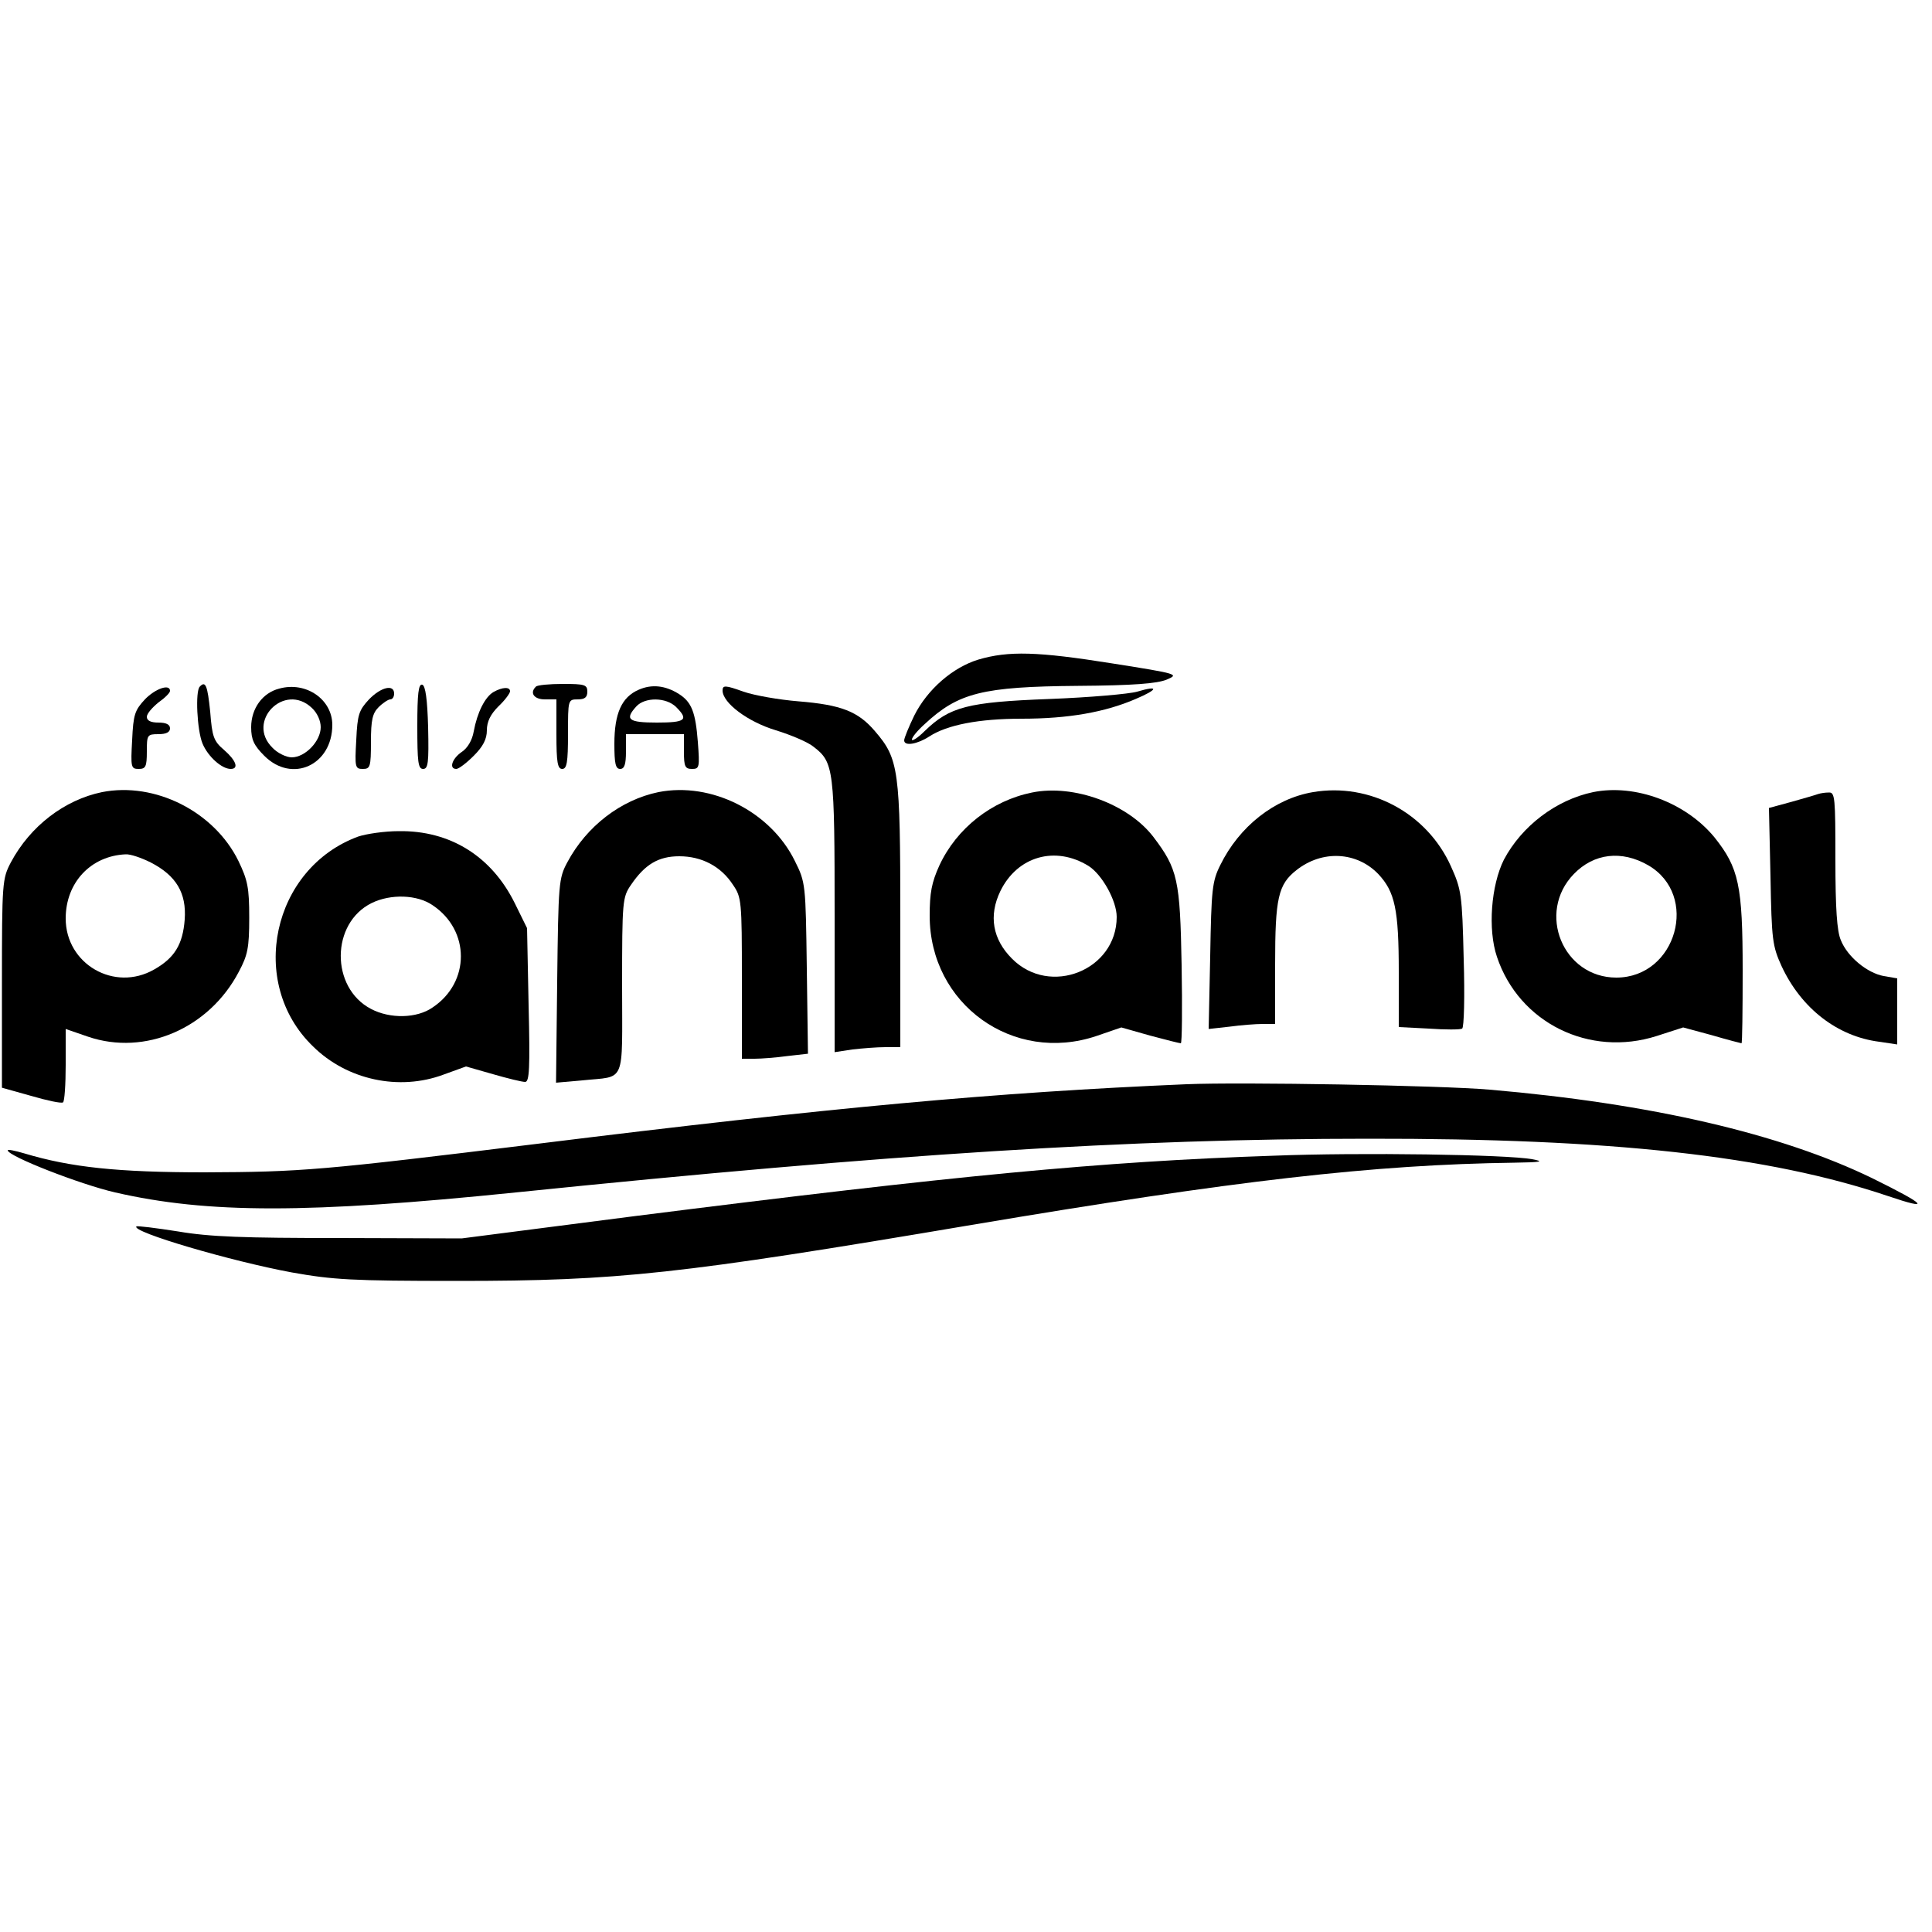
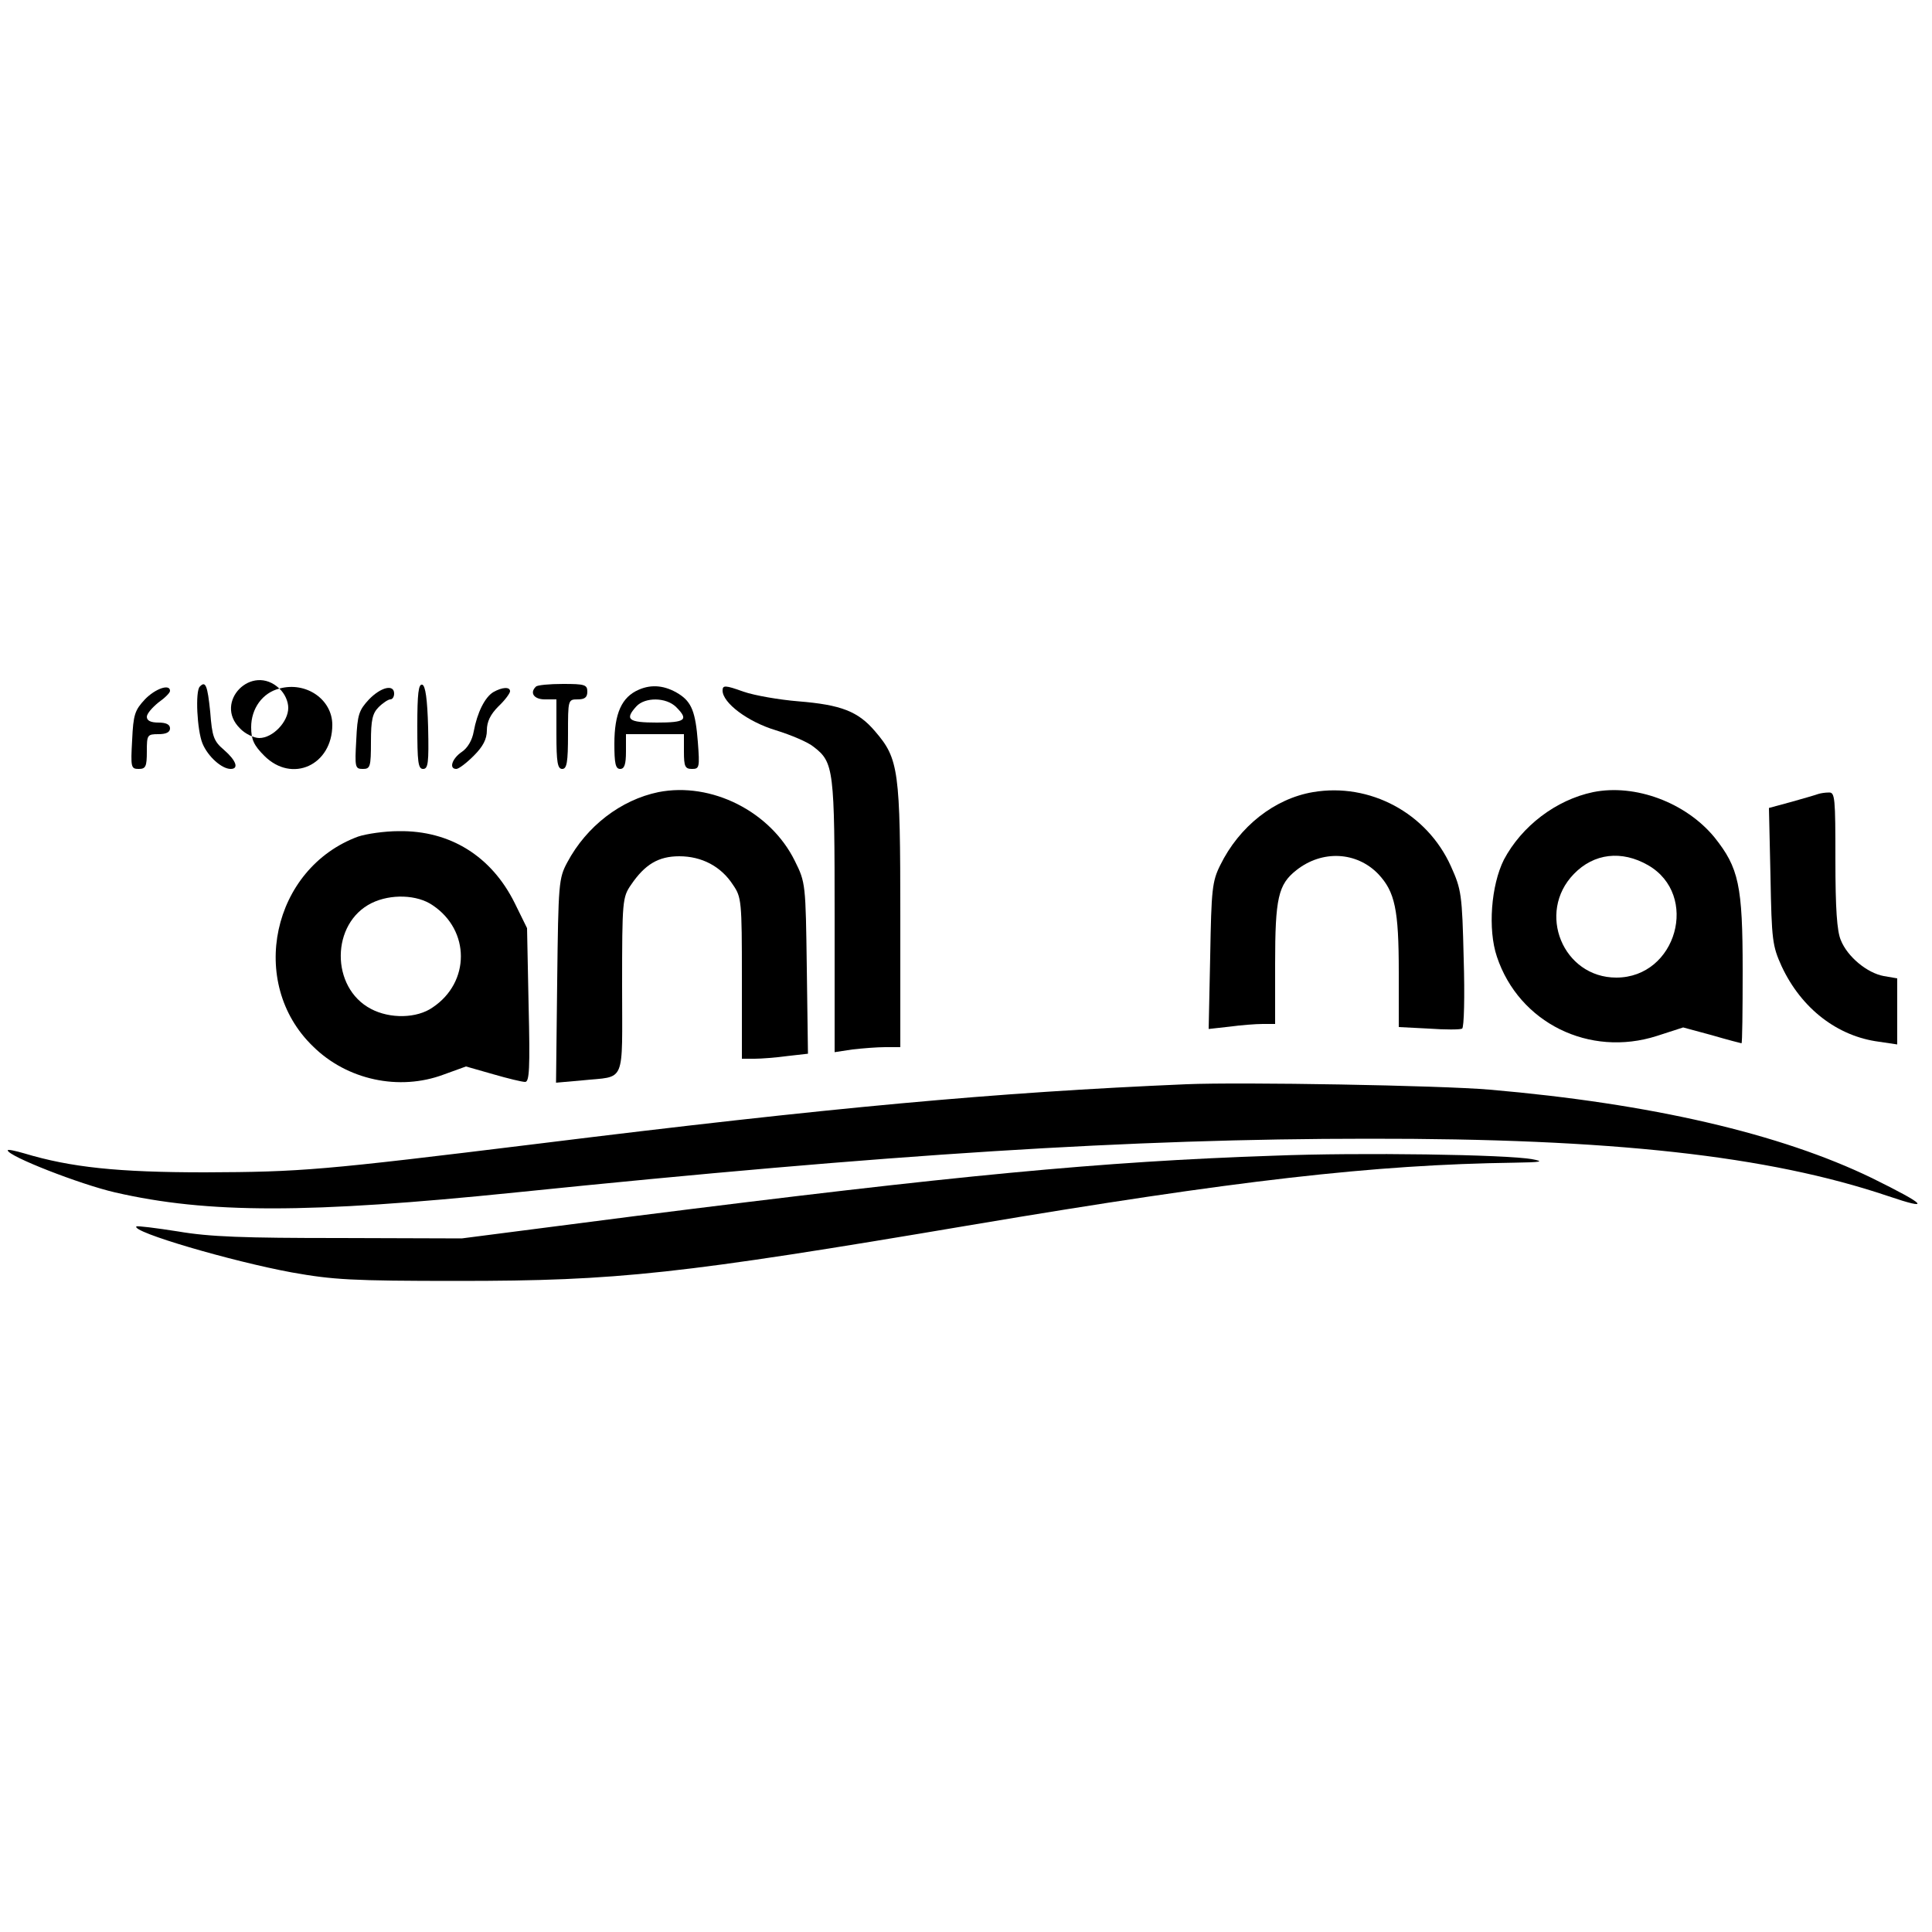
<svg xmlns="http://www.w3.org/2000/svg" version="1.0" width="500pt" height="500pt" viewBox="0 0 500 500" preserveAspectRatio="xMidYMid meet">
  <g transform="translate(0,500) scale(0.1,-0.1)" fill="#000000" stroke="none">
-     <path d="M2532 3293 c-66 -20 -132 -77 -166 -145 -14 -29 -26 -58 -26 -64 0 -16 34 -10 65 10 46 30 128 46 239 46 122 0 216 17 295 51 59 25 61 36 4 19 -21 -6 -123 -15 -228 -19 -211 -8 -257 -20 -322 -83 -18 -18 -33 -27 -33 -22 0 6 15 24 33 40 87 81 149 97 397 99 144 1 204 6 229 16 33 14 31 15 -140 42 -194 31 -269 33 -347 10z" />
    <path d="M517 3223 c-12 -12 -7 -113 7 -147 14 -34 50 -66 73 -66 22 0 14 22 -17 49 -27 23 -31 34 -36 99 -7 68 -12 81 -27 65z" />
-     <path d="M723 3218 c-44 -11 -73 -52 -73 -100 0 -32 7 -47 34 -74 72 -72 176 -24 176 80 0 66 -68 113 -137 94z m84 -50 c14 -13 23 -33 23 -50 0 -36 -40 -78 -75 -78 -14 0 -37 11 -50 25 -69 68 31 170 102 103z" />
+     <path d="M723 3218 c-44 -11 -73 -52 -73 -100 0 -32 7 -47 34 -74 72 -72 176 -24 176 80 0 66 -68 113 -137 94z c14 -13 23 -33 23 -50 0 -36 -40 -78 -75 -78 -14 0 -37 11 -50 25 -69 68 31 170 102 103z" />
    <path d="M1080 3121 c0 -93 2 -111 15 -111 13 0 15 16 13 107 -2 74 -7 108 -15 111 -10 3 -13 -23 -13 -107z" />
    <path d="M1387 3223 c-17 -16 -5 -33 23 -33 l30 0 0 -90 c0 -73 3 -90 15 -90 12 0 15 17 15 90 0 89 0 90 25 90 18 0 25 5 25 20 0 18 -7 20 -63 20 -35 0 -67 -3 -70 -7z" />
    <path d="M1653 3215 c-44 -19 -63 -61 -63 -140 0 -51 3 -65 15 -65 11 0 15 12 15 45 l0 45 75 0 75 0 0 -45 c0 -39 3 -45 21 -45 19 0 20 4 15 70 -6 77 -16 103 -49 124 -35 22 -70 26 -104 11z m97 -45 c33 -33 24 -40 -50 -40 -74 0 -84 8 -53 42 22 24 77 24 103 -2z" />
    <path d="M1870 3213 c0 -32 65 -81 138 -103 39 -12 84 -31 98 -43 52 -40 54 -58 54 -438 l0 -352 46 7 c26 3 64 6 85 6 l39 0 0 338 c0 379 -4 408 -65 479 -44 52 -88 69 -199 78 -49 4 -113 15 -142 25 -47 17 -54 17 -54 3z" />
    <path d="M375 3190 c-26 -28 -30 -39 -33 -105 -4 -71 -3 -75 17 -75 18 0 21 6 21 45 0 43 1 45 30 45 20 0 30 5 30 15 0 10 -10 15 -30 15 -20 0 -30 5 -30 15 0 8 14 24 30 37 17 12 30 25 30 30 0 19 -38 6 -65 -22z" />
    <path d="M955 3190 c-26 -28 -30 -39 -33 -105 -4 -71 -3 -75 17 -75 19 0 21 5 21 70 0 57 4 74 20 90 11 11 25 20 30 20 6 0 10 7 10 15 0 25 -34 17 -65 -15z" />
    <path d="M1277 3209 c-22 -13 -42 -53 -51 -102 -4 -23 -16 -43 -31 -53 -25 -17 -34 -44 -14 -44 6 0 26 15 45 34 24 24 34 43 34 66 0 22 9 41 30 62 17 16 30 34 30 39 0 12 -20 11 -43 -2z" />
-     <path d="M264 2950 c-97 -20 -186 -88 -236 -182 -22 -42 -23 -51 -23 -313 l0 -270 75 -21 c41 -12 78 -20 83 -17 4 2 7 46 7 97 l0 93 58 -20 c147 -50 313 21 390 168 23 43 27 62 27 140 0 78 -4 97 -28 147 -63 128 -216 205 -353 178z m126 -182 c66 -34 93 -79 88 -148 -5 -64 -26 -99 -79 -129 -103 -59 -229 14 -229 132 0 93 65 162 155 166 12 1 41 -9 65 -21z" />
    <path d="M1704 2950 c-97 -20 -186 -88 -236 -182 -22 -41 -23 -54 -26 -307 l-3 -263 68 6 c114 12 103 -15 103 245 0 220 1 229 23 261 36 53 71 74 125 74 58 0 108 -26 139 -74 22 -32 23 -42 23 -241 l0 -209 33 0 c17 0 56 3 85 7 l53 6 -3 221 c-3 218 -3 222 -31 278 -63 128 -216 205 -353 178z" />
-     <path d="M2671 2949 c-104 -21 -195 -92 -240 -189 -20 -44 -25 -71 -25 -130 0 -229 216 -384 432 -311 l64 22 74 -21 c41 -11 77 -20 80 -20 3 0 4 91 2 203 -4 220 -10 248 -73 331 -65 85 -206 137 -314 115z m146 -190 c35 -22 73 -90 73 -132 0 -138 -173 -207 -271 -108 -50 50 -61 111 -30 175 44 90 142 118 228 65z" />
    <path d="M3398 2950 c-100 -17 -191 -89 -240 -189 -21 -42 -23 -63 -26 -235 l-4 -189 54 6 c29 4 68 7 86 7 l32 0 0 155 c0 171 8 206 55 243 67 53 156 48 212 -10 43 -46 53 -91 53 -254 l0 -142 78 -4 c42 -3 81 -3 86 0 5 3 7 84 4 181 -4 167 -6 179 -33 239 -62 138 -210 217 -357 192z" />
    <path d="M4123 2950 c-96 -20 -185 -88 -231 -175 -33 -66 -42 -180 -18 -251 57 -171 239 -261 414 -205 l68 22 74 -20 c41 -12 76 -21 77 -21 2 0 3 85 3 188 0 221 -10 266 -73 345 -74 90 -205 139 -314 117z m142 -189 c134 -77 74 -291 -82 -291 -138 0 -207 168 -110 268 52 54 124 62 192 23z" />
    <path d="M4705 2945 c-5 -2 -36 -11 -68 -20 l-59 -16 4 -177 c3 -166 5 -180 29 -233 51 -109 144 -181 252 -195 l47 -7 0 86 0 85 -35 6 c-43 8 -94 50 -111 93 -10 23 -14 82 -14 208 0 160 -1 175 -17 174 -10 0 -22 -2 -28 -4z" />
    <path d="M927 2835 c-223 -82 -287 -379 -117 -543 88 -87 223 -116 338 -73 l58 21 70 -20 c38 -11 75 -20 83 -20 11 0 13 34 9 199 l-4 199 -32 65 c-60 121 -167 188 -300 186 -37 0 -84 -7 -105 -14z m193 -178 c97 -65 97 -199 0 -264 -41 -29 -111 -30 -160 -4 -105 55 -104 222 2 274 49 24 118 22 158 -6z" />
    <path d="M3070 2194 c-494 -21 -919 -60 -1678 -154 -562 -69 -611 -73 -862 -74 -226 0 -347 13 -467 49 -24 7 -43 11 -43 8 0 -15 187 -88 278 -109 240 -55 499 -55 1037 0 966 99 1593 139 2205 139 632 1 1036 -44 1345 -148 115 -39 102 -24 -40 46 -237 115 -572 193 -990 229 -127 11 -642 20 -785 14z" />
    <path d="M3295 2009 c-445 -15 -820 -51 -1650 -156 l-450 -58 -315 1 c-249 0 -337 3 -419 17 -57 9 -106 15 -108 13 -14 -14 245 -90 402 -119 107 -19 154 -22 430 -22 414 0 573 17 1330 145 682 115 1040 156 1405 161 69 1 78 3 45 9 -65 12 -443 18 -670 9z" />
  </g>
</svg>